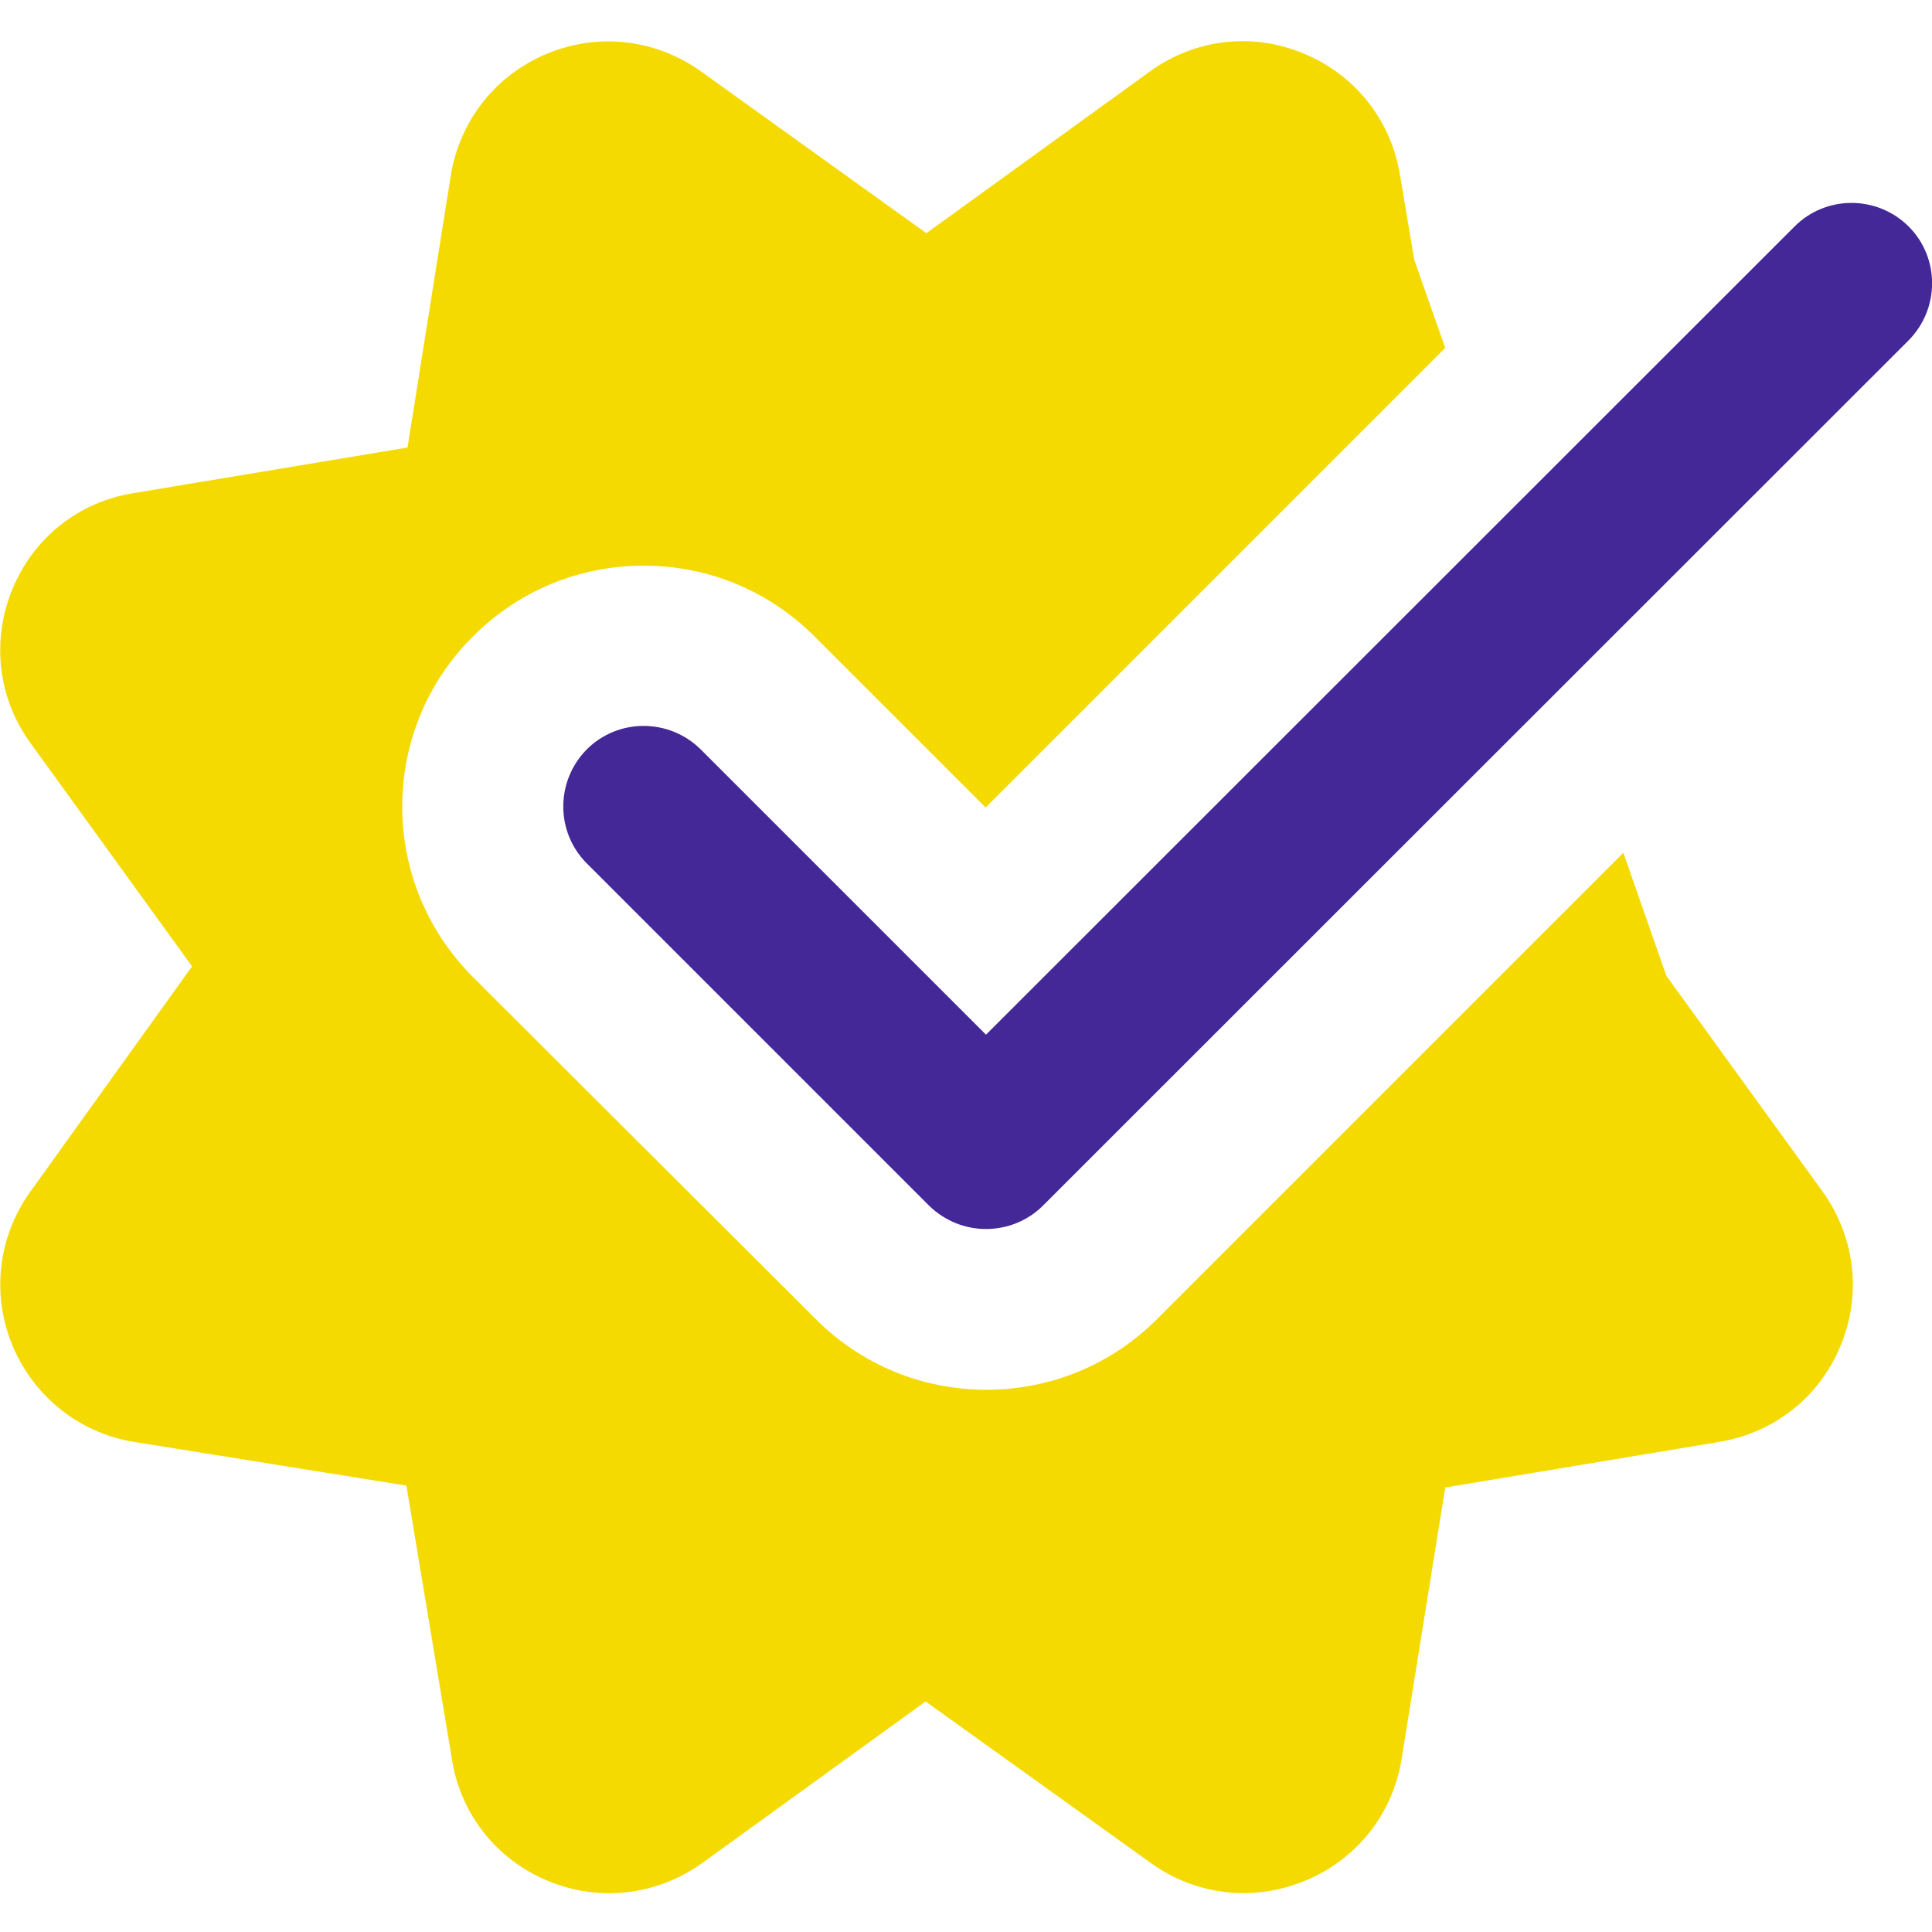
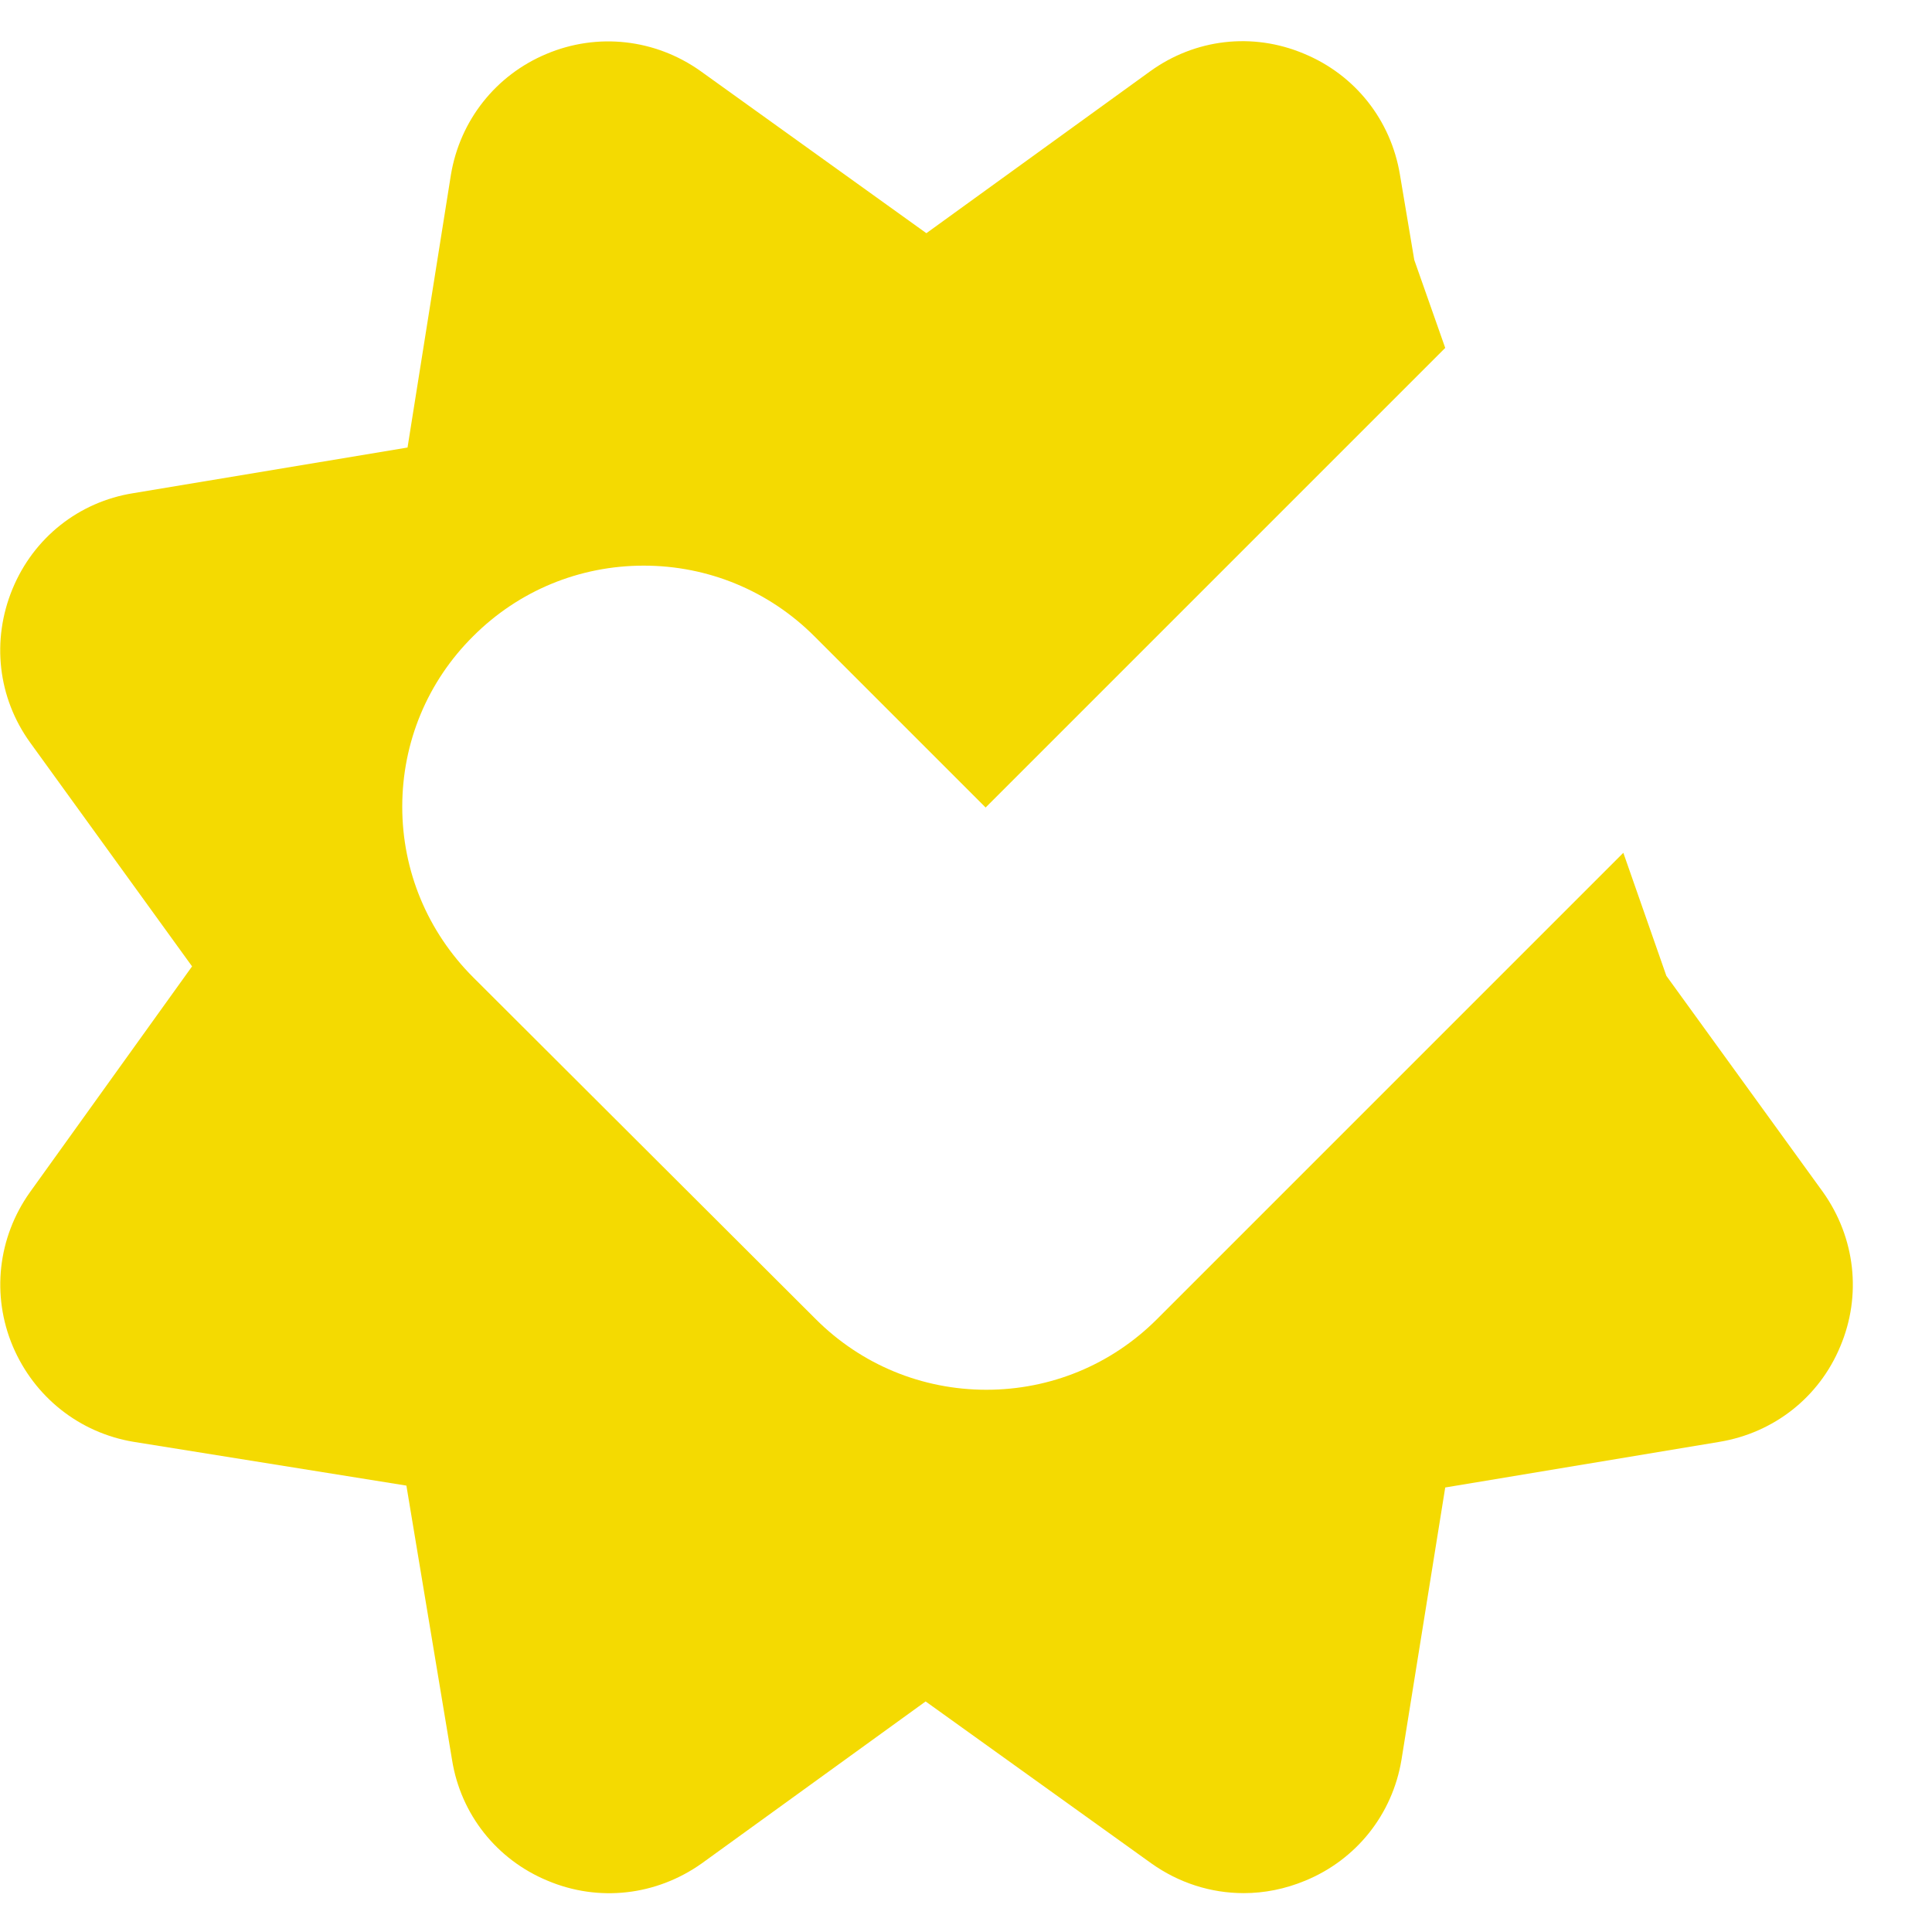
<svg xmlns="http://www.w3.org/2000/svg" version="1.1" id="Capa_1" x="0px" y="0px" viewBox="0 0 512 512" style="enable-background:new 0 0 512 512;" xml:space="preserve">
  <style type="text/css">
	.st0{fill:#F4DA01;}
	.st1{fill:#442898;}
</style>
  <path class="st0" d="M441.6,258.6L430.2,226L306.6,349.6c-12.1,12.1-28.2,18.7-45.2,18.7c-17.1,0-33.2-6.7-45.2-18.7L125.4,259  c-12.1-12.1-18.8-28.2-18.8-45.2c0-17.1,6.7-33.2,18.8-45.2c12.1-12.1,28.2-18.7,45.2-18.7c17.1,0,33.2,6.7,45.2,18.7l45.4,45.4  L383,92.2l-8.2-23.3L371,46.3c-2.4-14.5-11.9-26.5-25.5-32.1c-13.6-5.7-28.8-3.9-40.7,4.7l-59.3,42.9l-59.9-43  c-12-8.5-27.3-10.2-40.8-4.5c-13.4,5.6-22.9,17.6-25.3,32L108,118.6l-72.7,12.1c-14.4,2.3-26.4,11.8-32,25.4s-3.9,28.8,4.7,40.7  l42.9,59.3L7.9,316c-8.5,12-10.2,27.3-4.5,40.8c5.7,13.4,17.6,22.9,32,25.3l72.3,11.6l12.1,72.7c2.3,14.4,11.8,26.4,25.3,32  c13.5,5.7,28.8,4,40.9-4.6l59.3-42.9l59.8,42.9c7.3,5.2,15.8,7.9,24.5,7.9c5.5,0,11-1.1,16.3-3.3c13.6-5.6,23.1-17.6,25.5-32  l11.6-72.2l72.7-12.1c14.4-2.4,26.4-11.8,32-25.3c5.7-13.5,4-28.8-4.6-40.9L441.6,258.6z" />
-   <path class="st1" d="M261.3,325.7c-5.5,0-10.9-2.1-15.1-6.2l-90.7-90.7c-8.3-8.3-8.3-21.8,0-30.2c8.3-8.3,21.8-8.3,30.2,0l75.6,75.6  L475.6,60c8.3-8.3,21.8-8.3,30.2,0c8.3,8.3,8.3,21.8,0,30.2L276.4,319.5C272.3,323.6,266.8,325.7,261.3,325.7z" />
</svg>